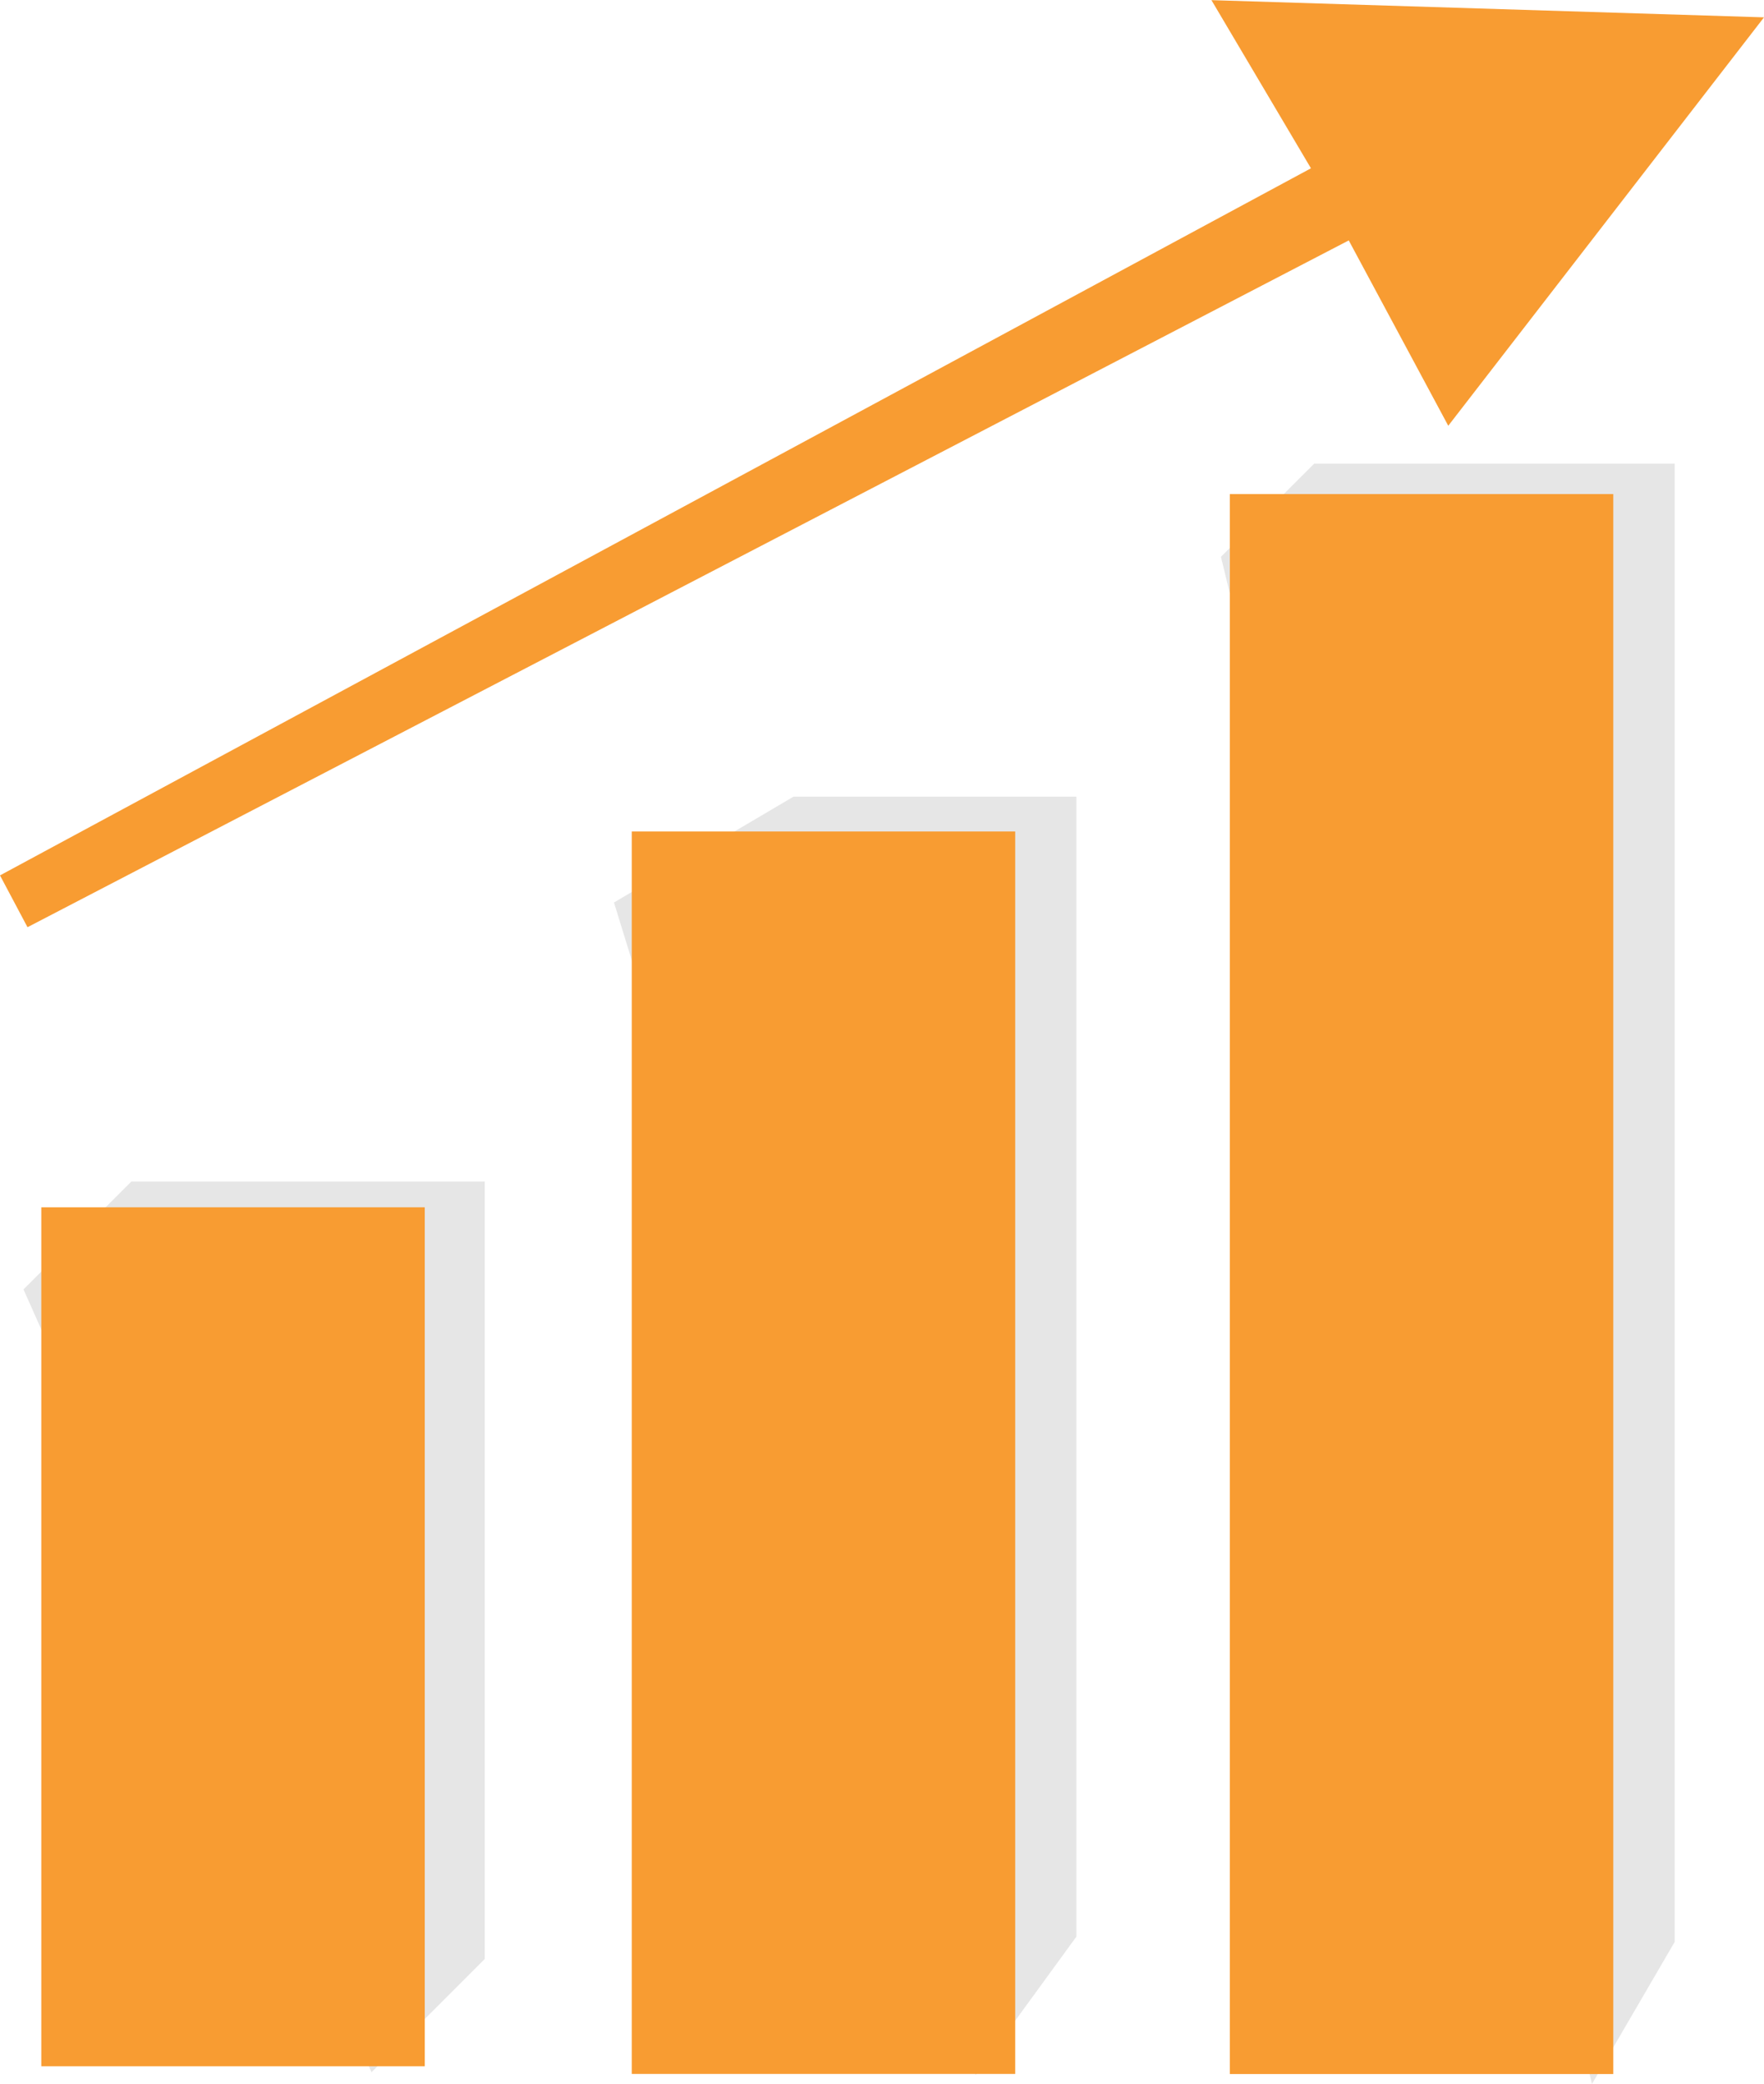
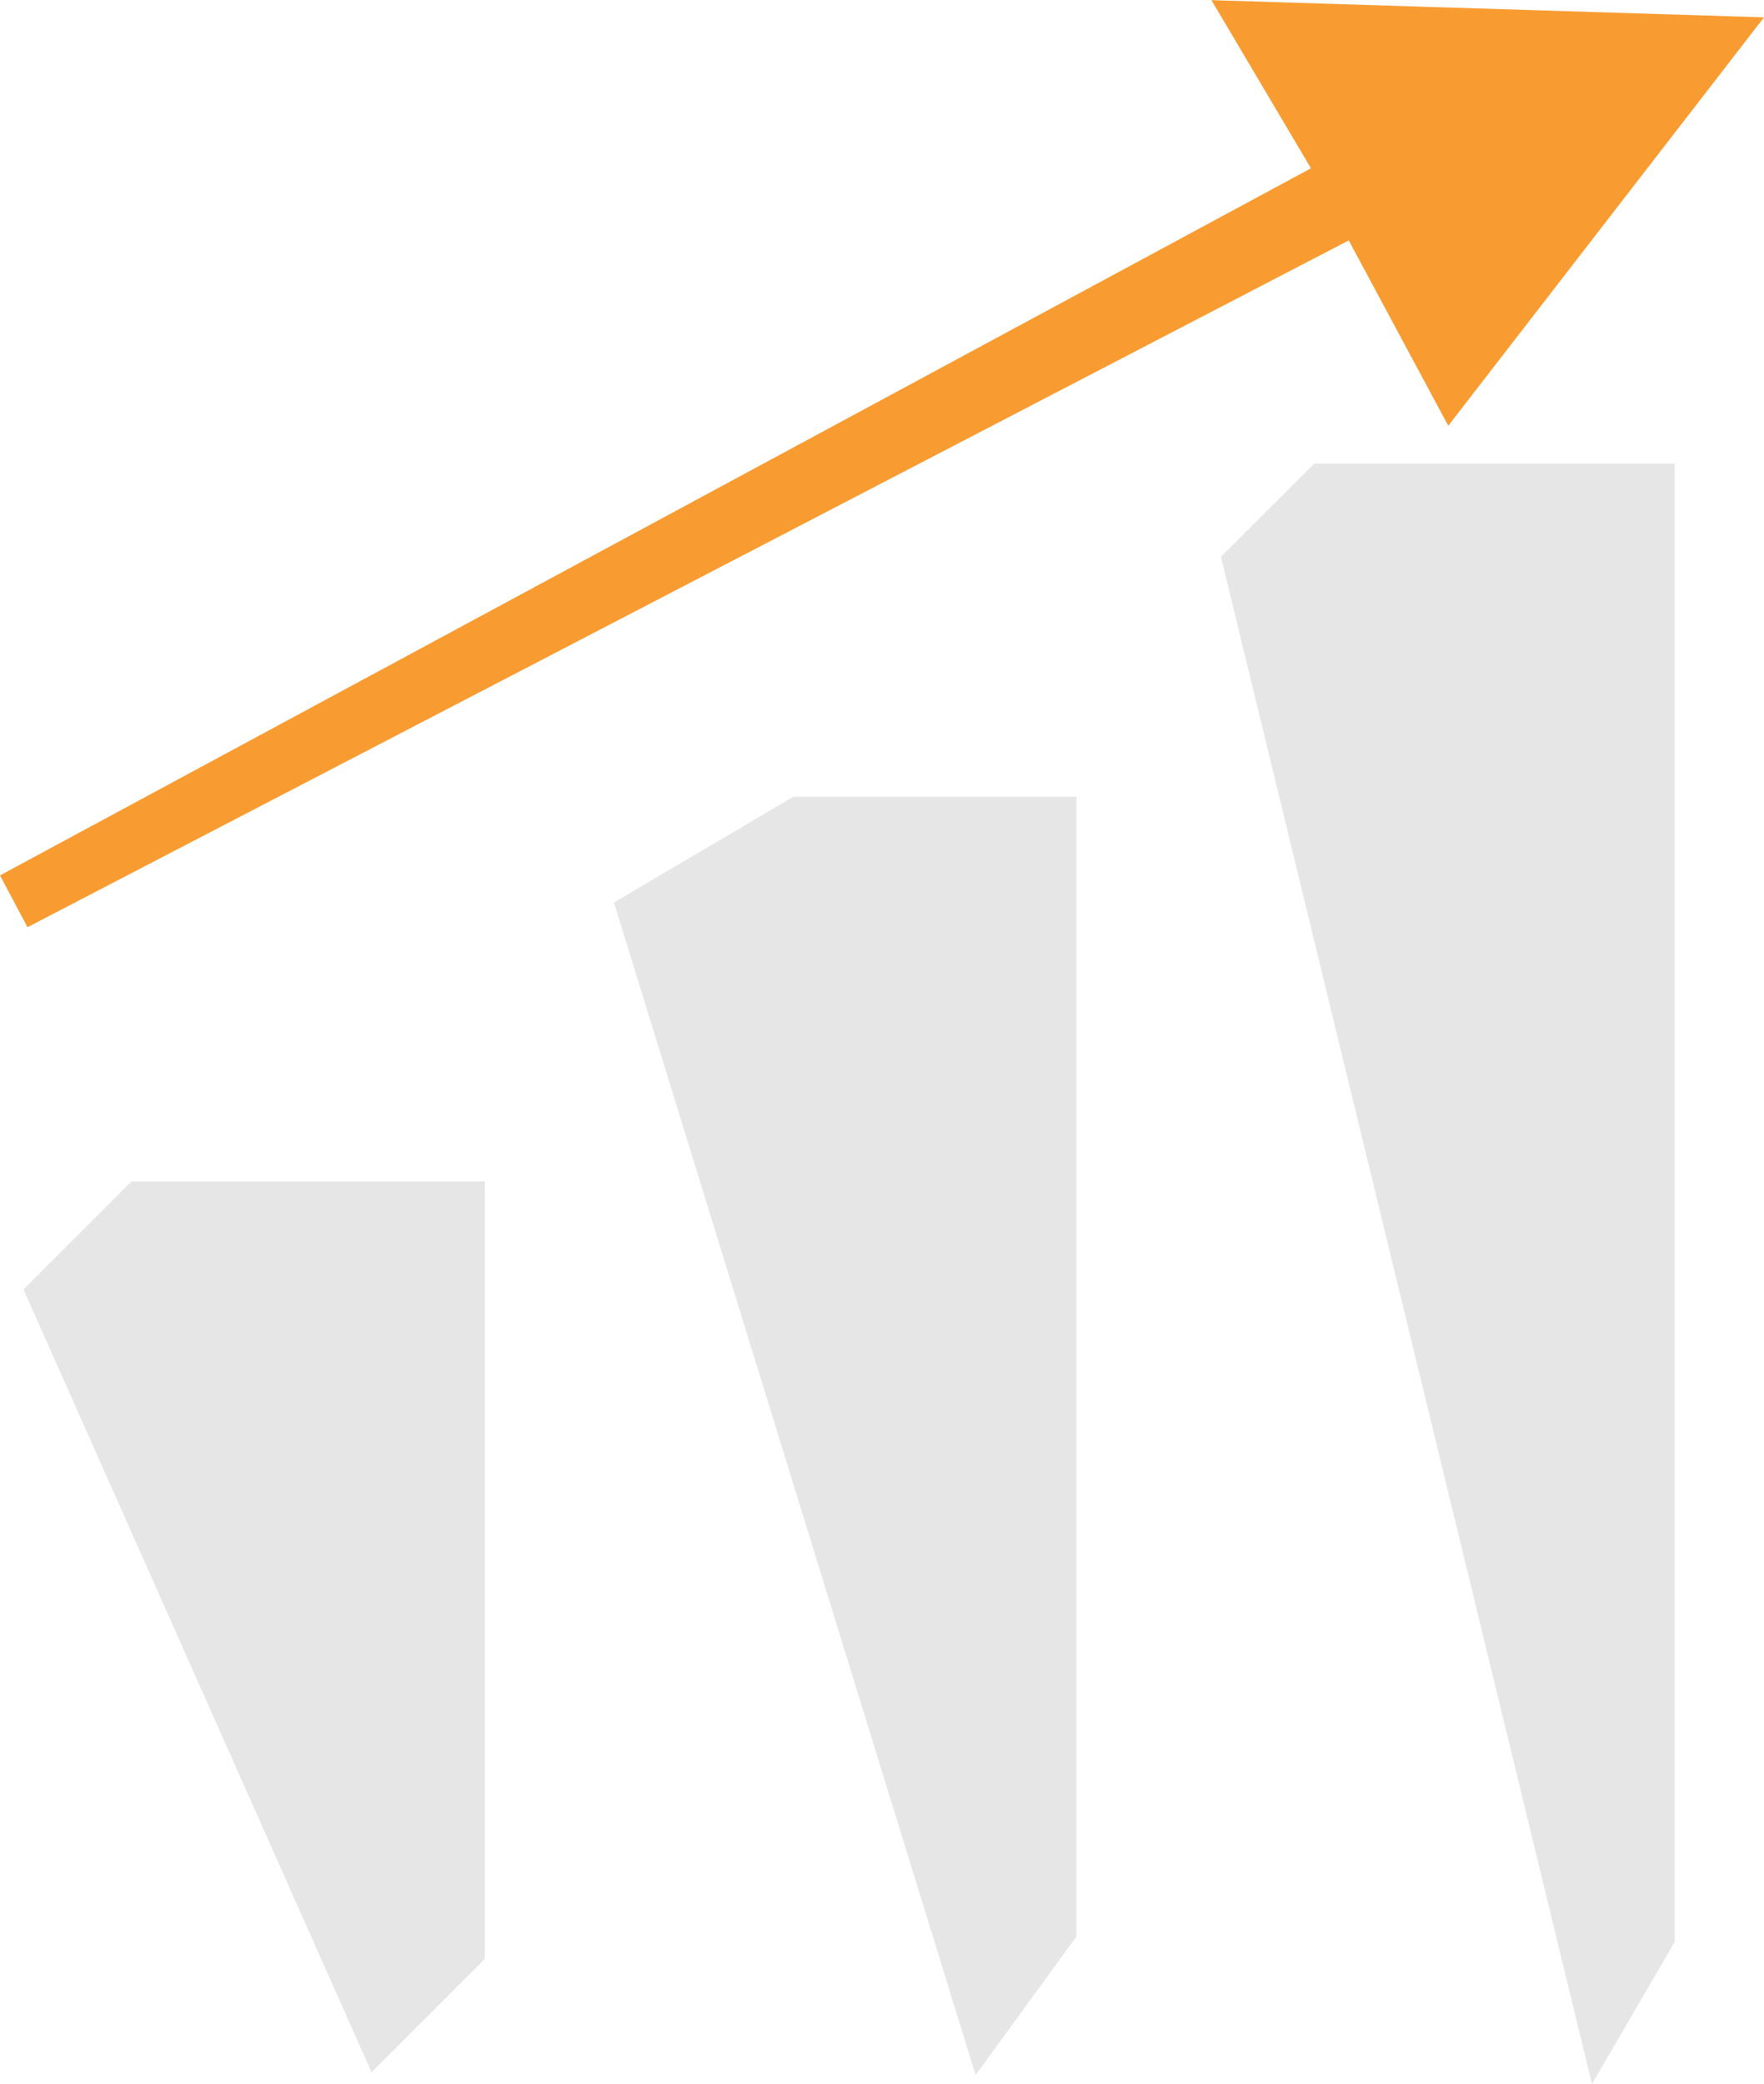
<svg xmlns="http://www.w3.org/2000/svg" xml:space="preserve" width="800px" height="945px" version="1.1" style="shape-rendering:geometricPrecision; text-rendering:geometricPrecision; image-rendering:optimizeQuality; fill-rule:evenodd; clip-rule:evenodd" viewBox="0 0 176.38 208.32" role="img">
  <defs>
    <style type="text/css">
   
    .fil1 {fill:#F89C32;fill-rule:nonzero}
    .fil0 {fill:#E6E6E6;fill-rule:nonzero}
   
  </style>
  </defs>
  <g id="Capa_x0020_1">
    <g id="_2071887320912">
      <g id="Group_18" data-name="Group 18">
        <polygon id="Path_29-1023" class="fil0" points="2.35,128.89 13.13,118.11 48.47,118.11 48.47,195.83 37.15,207.15 " data-name="Path 29" />
        <polygon id="Path_30-1024" class="fil0" points="61.39,90.21 79.34,79.63 107.63,79.63 107.63,193.59 97.55,207.43 " data-name="Path 30" />
        <polygon id="Path_31-1025" class="fil0" points="122.08,55.65 131.4,46.34 167.45,46.34 167.45,194.12 159.18,208.32 " data-name="Path 31" />
-         <rect id="Rectangle_22" class="fil1" x="4.13" y="120.68" width="38.34" height="85.87" data-name="Rectangle 22" />
-         <rect id="Rectangle_23" class="fil1" x="63.17" y="83.11" width="38.34" height="124.21" data-name="Rectangle 23" />
-         <rect id="Rectangle_24" class="fil1" x="122.97" y="49.38" width="38.34" height="157.95" data-name="Rectangle 24" />
        <polygon id="Path_32-1026" class="fil1" points="0,87.5 131.08,16.81 121.13,0 176.38,1.72 144.81,42.55 134.86,24.02 2.75,92.68 " data-name="Path 32" />
      </g>
    </g>
  </g>
</svg>